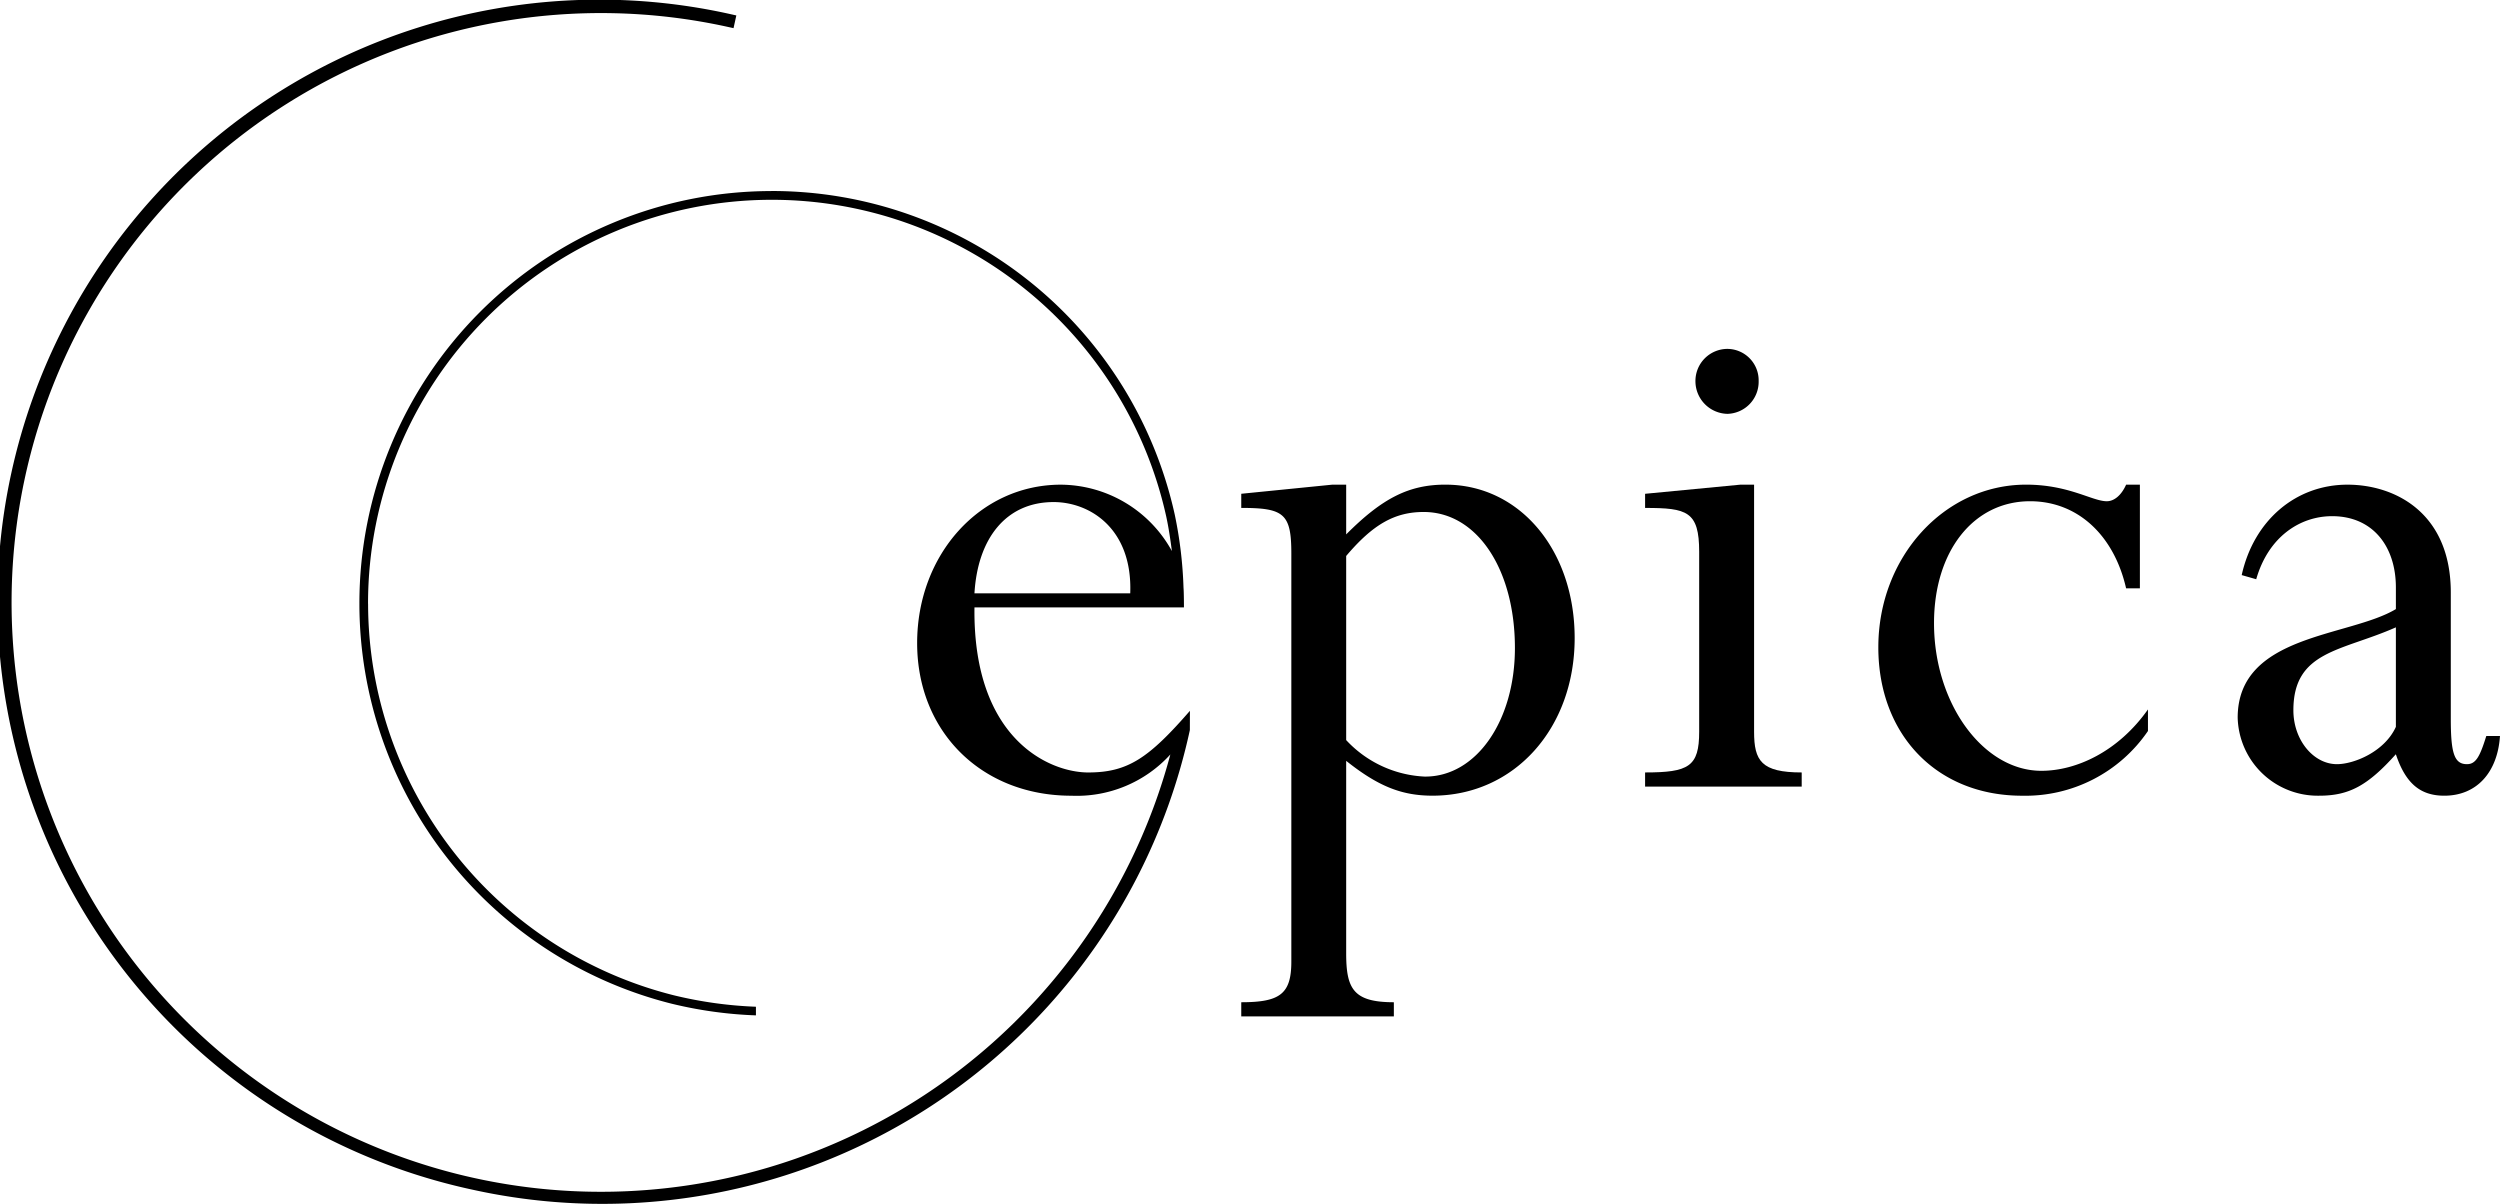
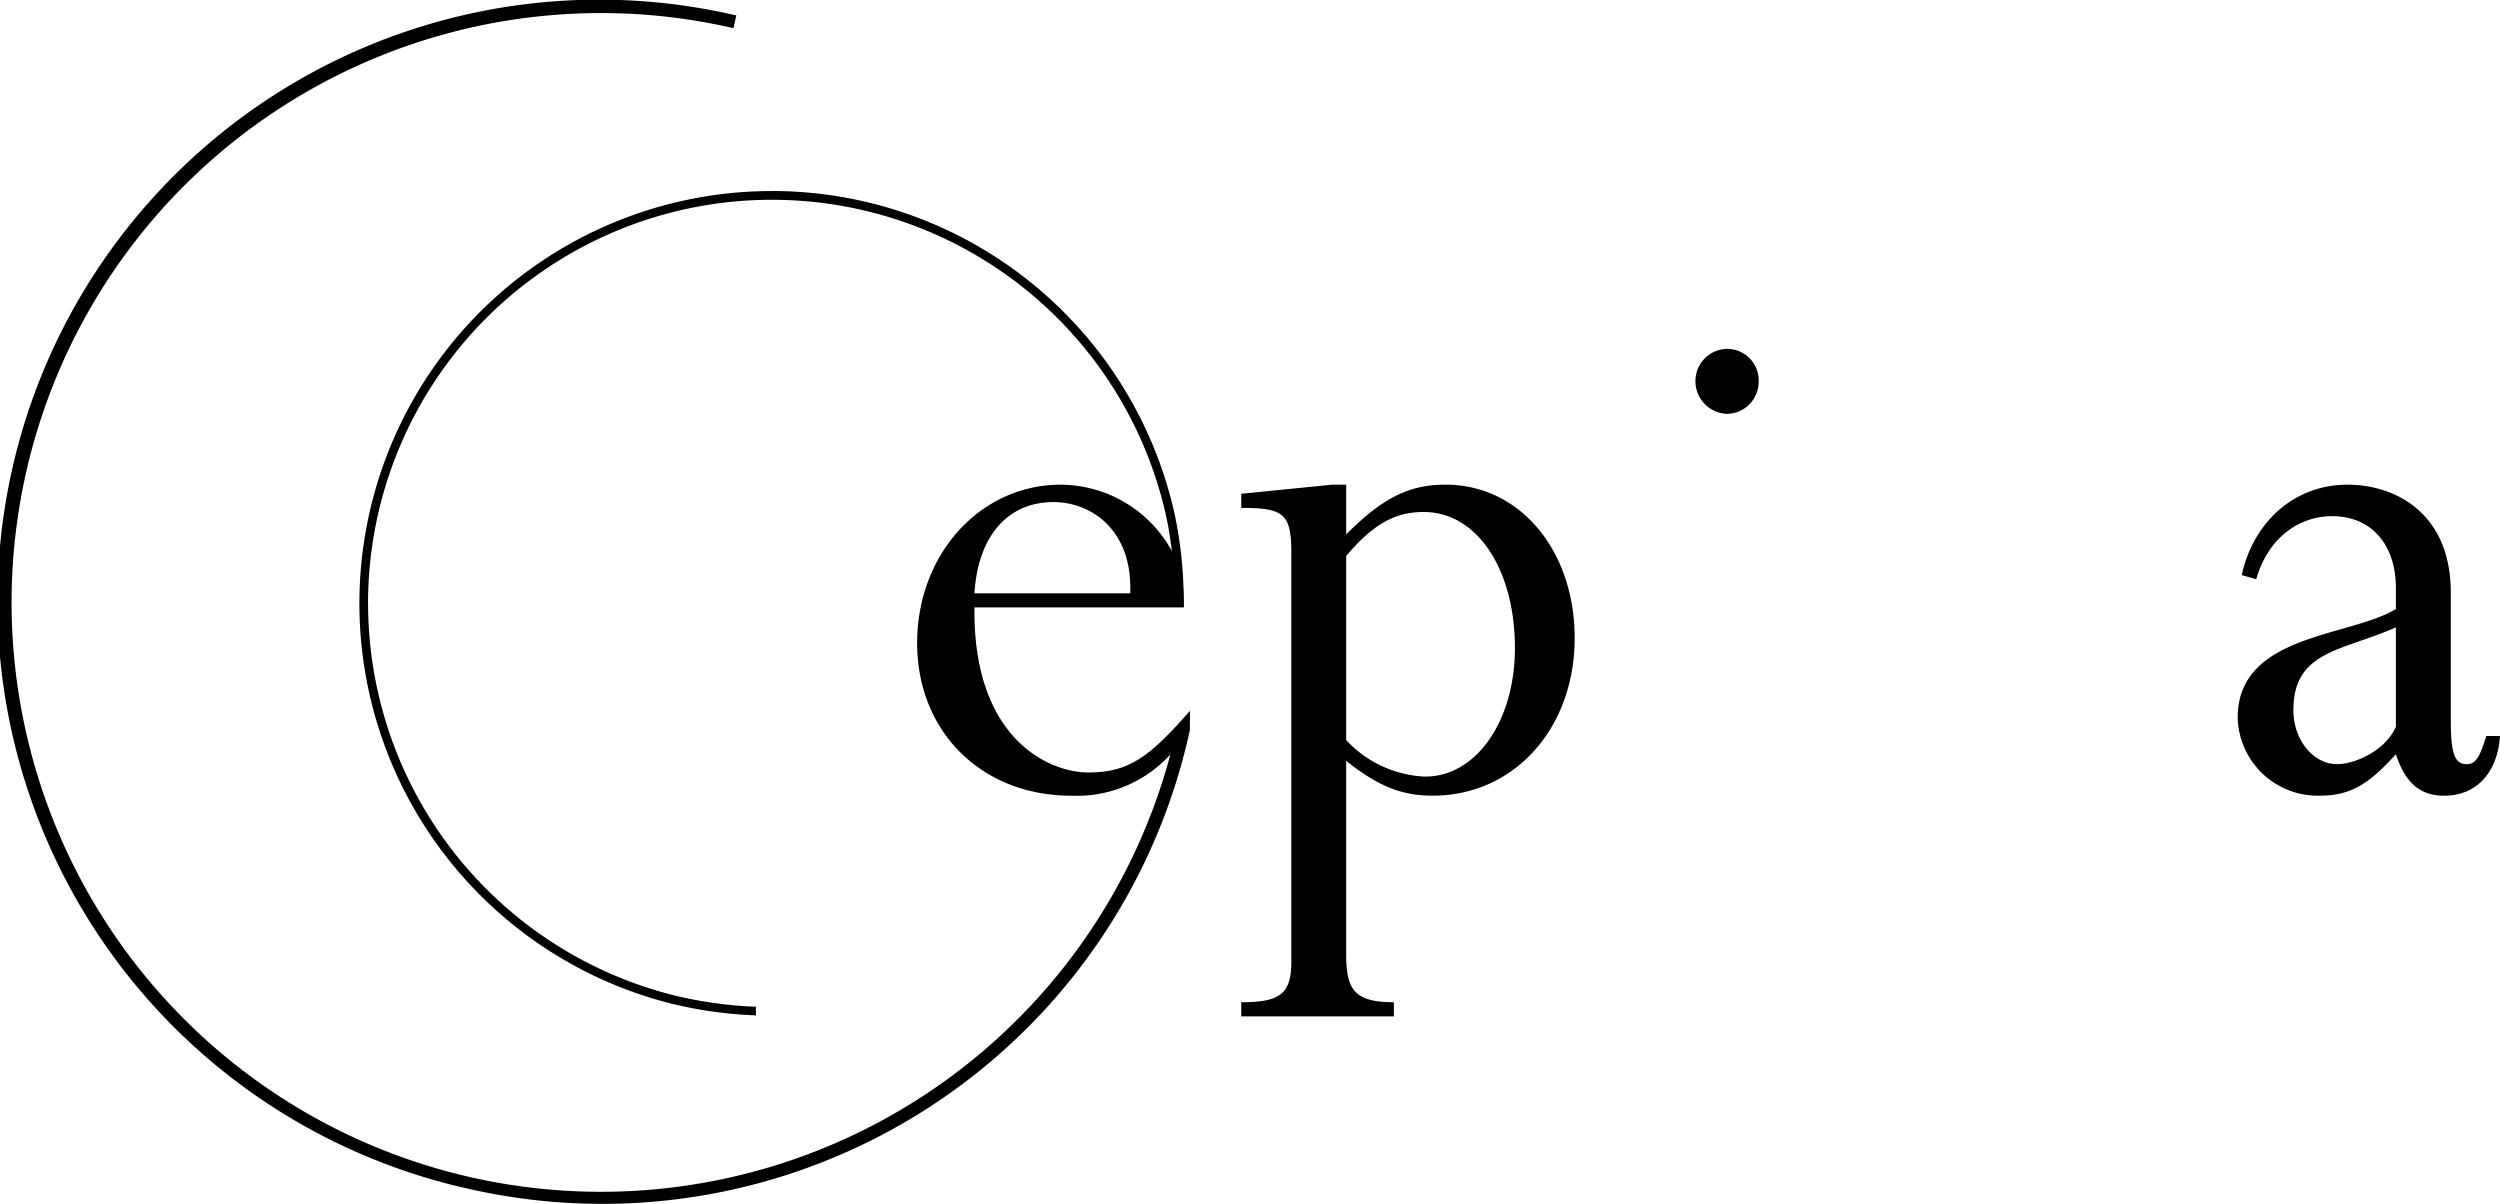
<svg xmlns="http://www.w3.org/2000/svg" id="Raggruppa_9817" data-name="Raggruppa 9817" width="318.254" height="153.257" viewBox="0 0 318.254 153.257">
  <defs>
    <clipPath id="clip-path">
      <rect id="Rettangolo_5133" data-name="Rettangolo 5133" width="318.254" height="153.257" />
    </clipPath>
  </defs>
  <g id="Raggruppa_8779" data-name="Raggruppa 8779" transform="translate(0 0)" clip-path="url(#clip-path)">
    <path id="Tracciato_38900" data-name="Tracciato 38900" d="M134.122,63.914c4.623,0,10.068,3.38,9.759,11.616H124.05c.408-6.968,4.007-11.616,10.072-11.616m4.419,34.423c-4.932,0-14.7-4.222-14.49-21.011h26.66v-.007h.007s0-1.869-.055-2.506a53.238,53.238,0,0,0-1.118-9.314A52.536,52.536,0,0,0,98.271,24.315c-.073,0-.113.007-.135.007A52.49,52.49,0,0,0,45.752,76.831l0,.124A52.534,52.534,0,0,0,85.5,127.773a53.283,53.283,0,0,0,10.731,1.486v-1.1A52.515,52.515,0,0,1,85.77,126.7,51.451,51.451,0,0,1,46.859,76.9c0-.062-.007-.066-.007-.066a51.405,51.405,0,0,1,51.343-51.4h.076a51.423,51.423,0,0,1,50.192,40.317c.313,1.439.528,2.918.721,4.4A16.247,16.247,0,0,0,135.044,61.7c-10.272,0-18.29,8.866-18.29,20.166s8.221,19.43,19.623,19.43a16.1,16.1,0,0,0,12.611-5.253A75.026,75.026,0,1,1,92.57,3.406l.809.178.357-1.617-.809-.182a76.606,76.606,0,1,0-32.609,149.7,76.529,76.529,0,0,0,91.153-58.545l.007-2.408V90.49c-5.242,6.021-7.9,7.846-12.939,7.846" transform="translate(0 0)" />
    <path id="Tracciato_38901" data-name="Tracciato 38901" d="M66.812,54.106a14.552,14.552,0,0,1-10.076-4.648V26.018c3.395-4.011,6.171-5.6,9.868-5.6,6.783,0,11.613,7.282,11.613,17.317,0,9.292-4.932,16.366-11.405,16.366M69.38,16.937c-4.622,0-8.017,1.69-12.644,6.335V16.937H55L43.379,18.1v1.8c5.449,0,6.375.736,6.375,5.81V77.653c0,4.12-1.439,5.176-6.375,5.176v1.8H62.805v-1.8c-5.14,0-6.069-1.69-6.069-6.229V52.1c4.113,3.271,7.1,4.433,11,4.433,10.378,0,18.086-8.553,18.086-20.06,0-11.194-6.99-19.535-16.443-19.535" transform="translate(114.635 44.758)" />
-     <path id="Tracciato_38902" data-name="Tracciato 38902" d="M71.367,48.4V16.938H69.615L57.492,18.1v1.8c5.344,0,6.885.419,6.885,5.591V48.4c0,4.437-1.333,5.173-6.885,5.173v1.8H77.428v-1.8c-5.136,0-6.061-1.479-6.061-5.173" transform="translate(151.931 44.761)" />
    <path id="Tracciato_38903" data-name="Tracciato 38903" d="M63.32,20.462A4.086,4.086,0,0,0,67.3,16.28a4.005,4.005,0,0,0-3.978-4.087,4.082,4.082,0,0,0-4.069,4.087,4.162,4.162,0,0,0,4.069,4.182" transform="translate(156.579 32.222)" />
    <path id="Tracciato_38904" data-name="Tracciato 38904" d="M98.339,47.769c-1.435,3.169-5.344,4.75-7.5,4.75-2.98,0-5.548-3.056-5.548-6.863,0-7.6,6.167-7.5,13.048-10.556Zm11.511,1.162c-.82,2.641-1.337,3.588-2.466,3.588-1.646,0-2.054-1.479-2.054-5.806V30.663c0-10.137-7.092-13.725-13.154-13.725-6.575,0-11.922,4.539-13.463,11.511l1.847.528c1.544-5.387,5.555-8.028,9.664-8.028,5.136,0,8.116,3.8,8.116,9.081v2.747C92.383,36.364,78.2,35.945,78.2,46.607a10.2,10.2,0,0,0,10.374,9.926c3.807,0,6.167-1.268,9.762-5.278,1.235,3.694,3.085,5.278,6.171,5.278,4.109,0,6.779-2.958,7.085-7.6Z" transform="translate(206.66 44.761)" />
-     <path id="Tracciato_38905" data-name="Tracciato 38905" d="M86.4,53.367c-7.4,0-13.667-8.553-13.667-18.792,0-9.187,5.034-15.525,12.228-15.525,6.061,0,10.688,4.331,12.225,11.088H98.94v-13.2H97.188c-.612,1.377-1.537,2.113-2.462,2.113-1.854,0-4.83-2.113-10.276-2.113-10.378,0-18.807,9.187-18.807,20.7,0,11.194,7.5,18.9,18.29,18.9A18.888,18.888,0,0,0,99.968,48.3V45.554c-3.8,5.387-9.147,7.813-13.565,7.813" transform="translate(173.471 44.758)" />
  </g>
</svg>